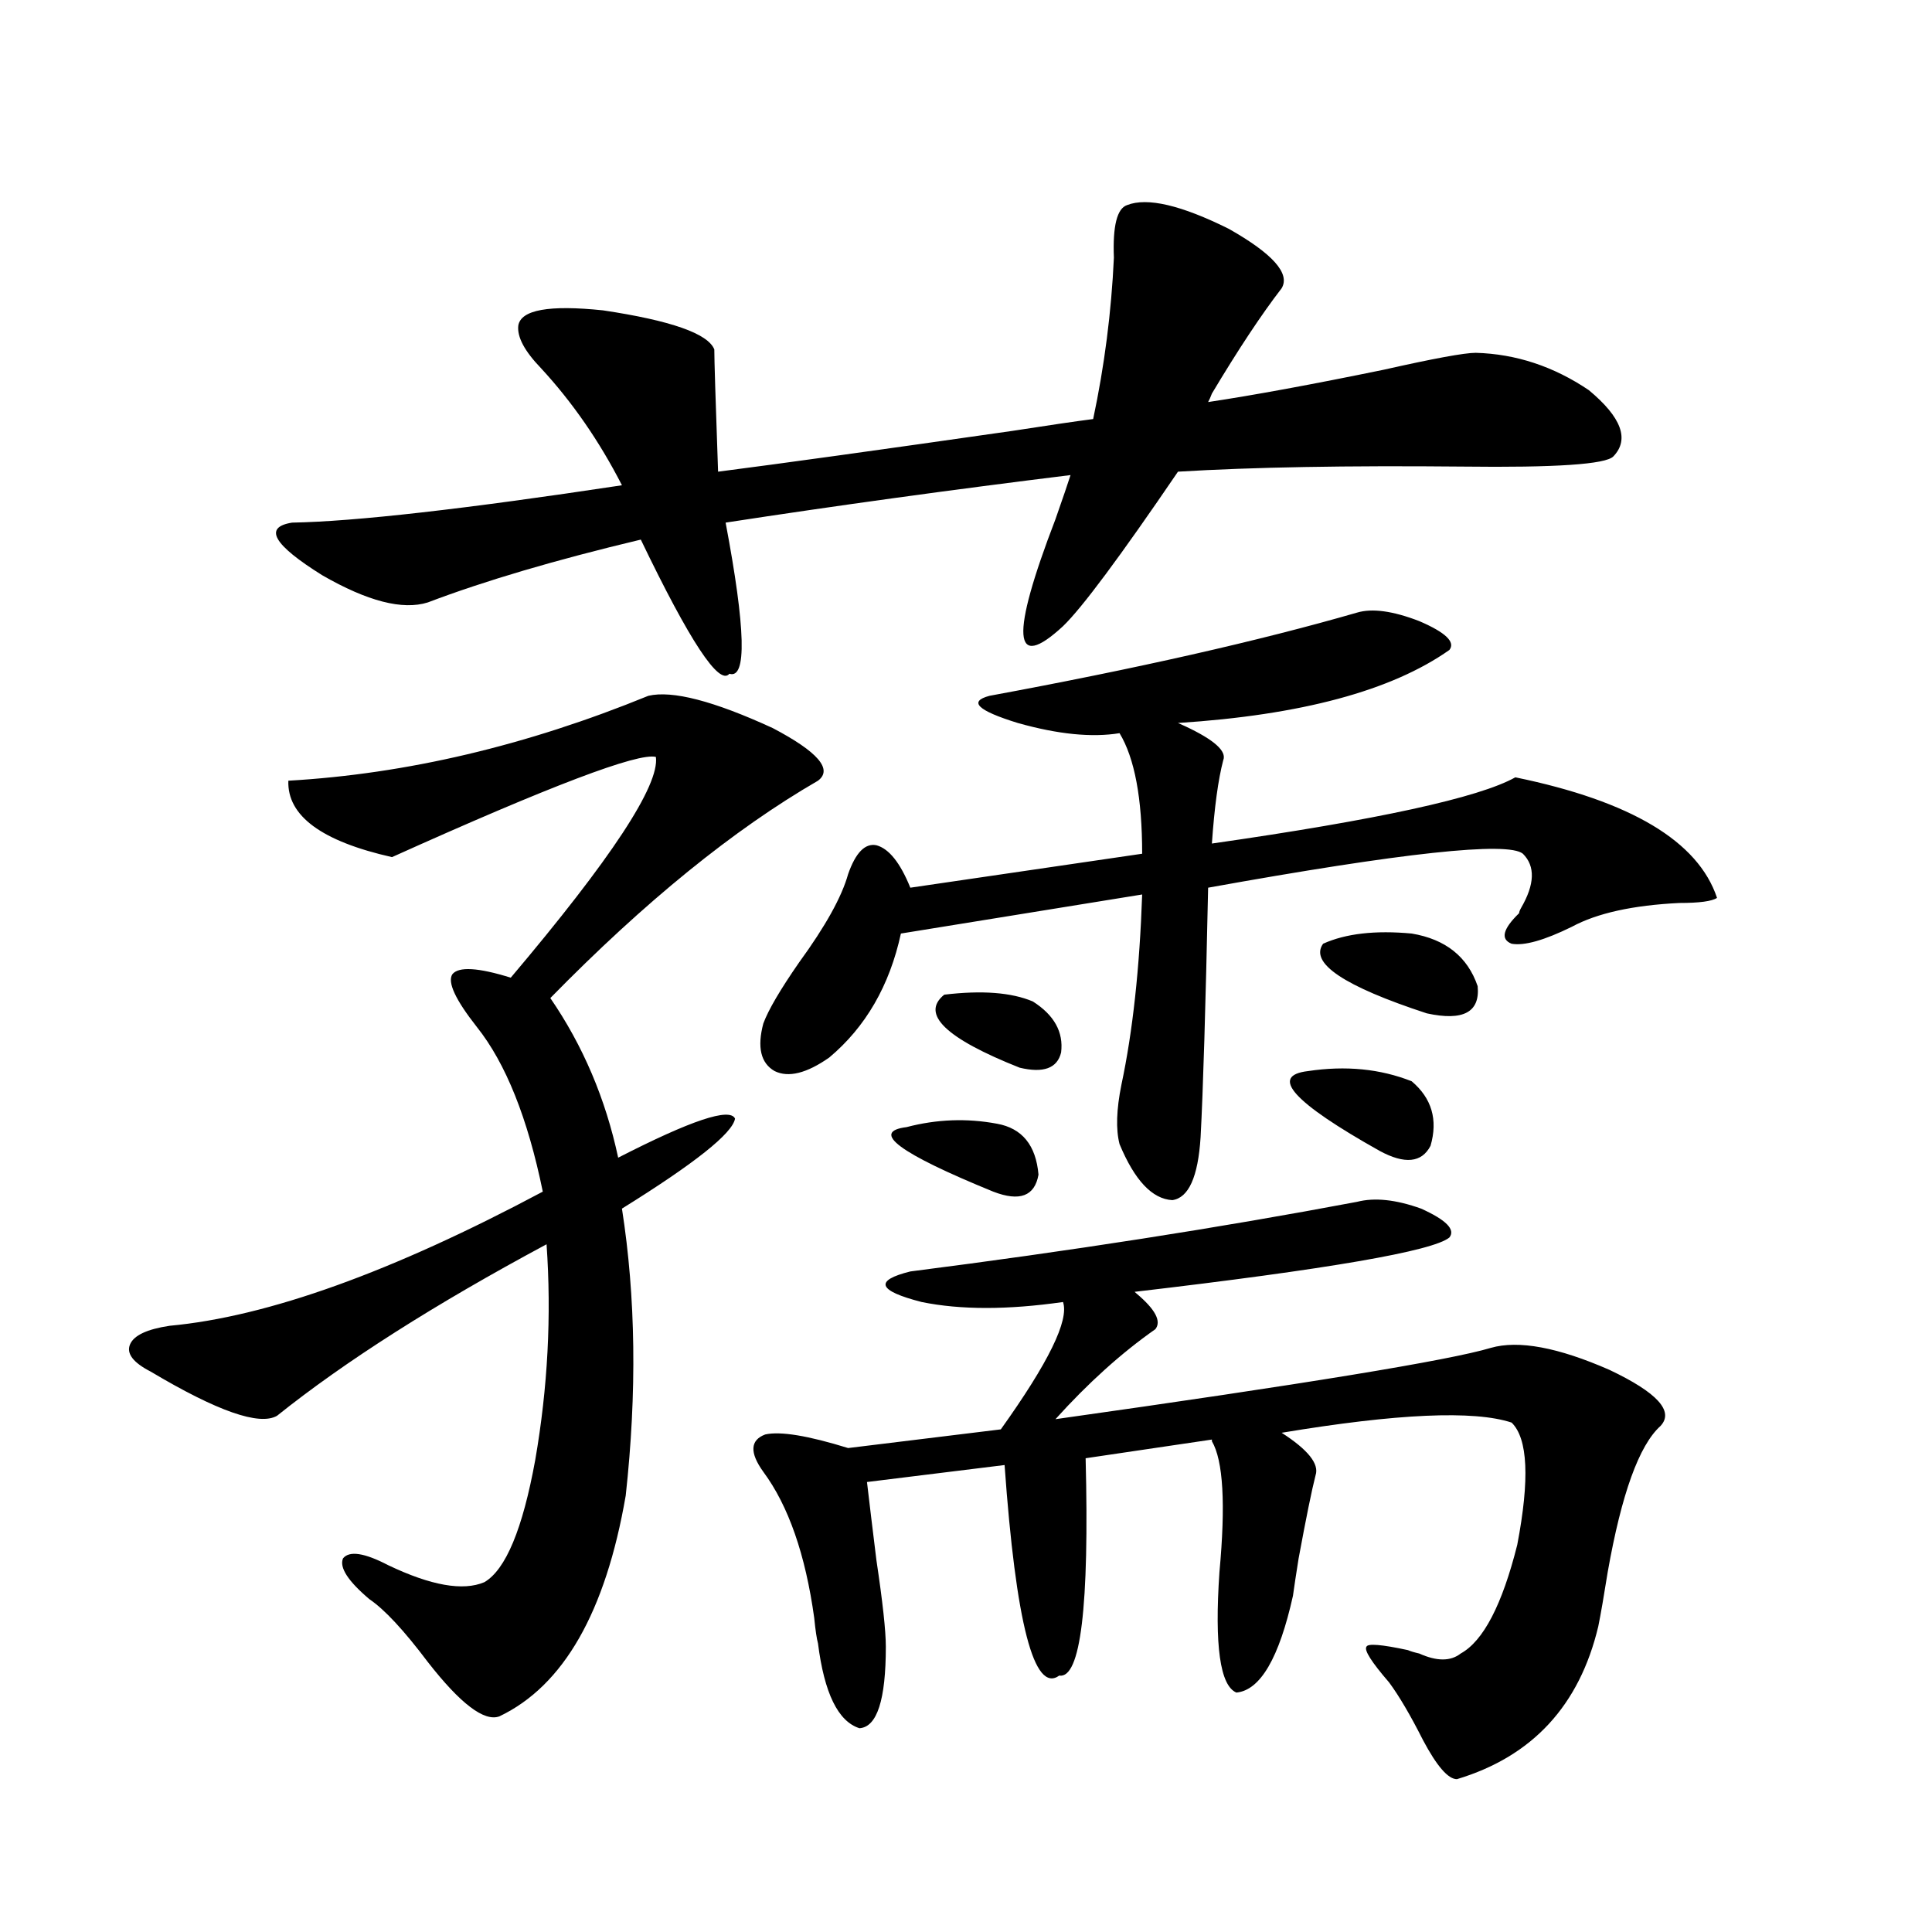
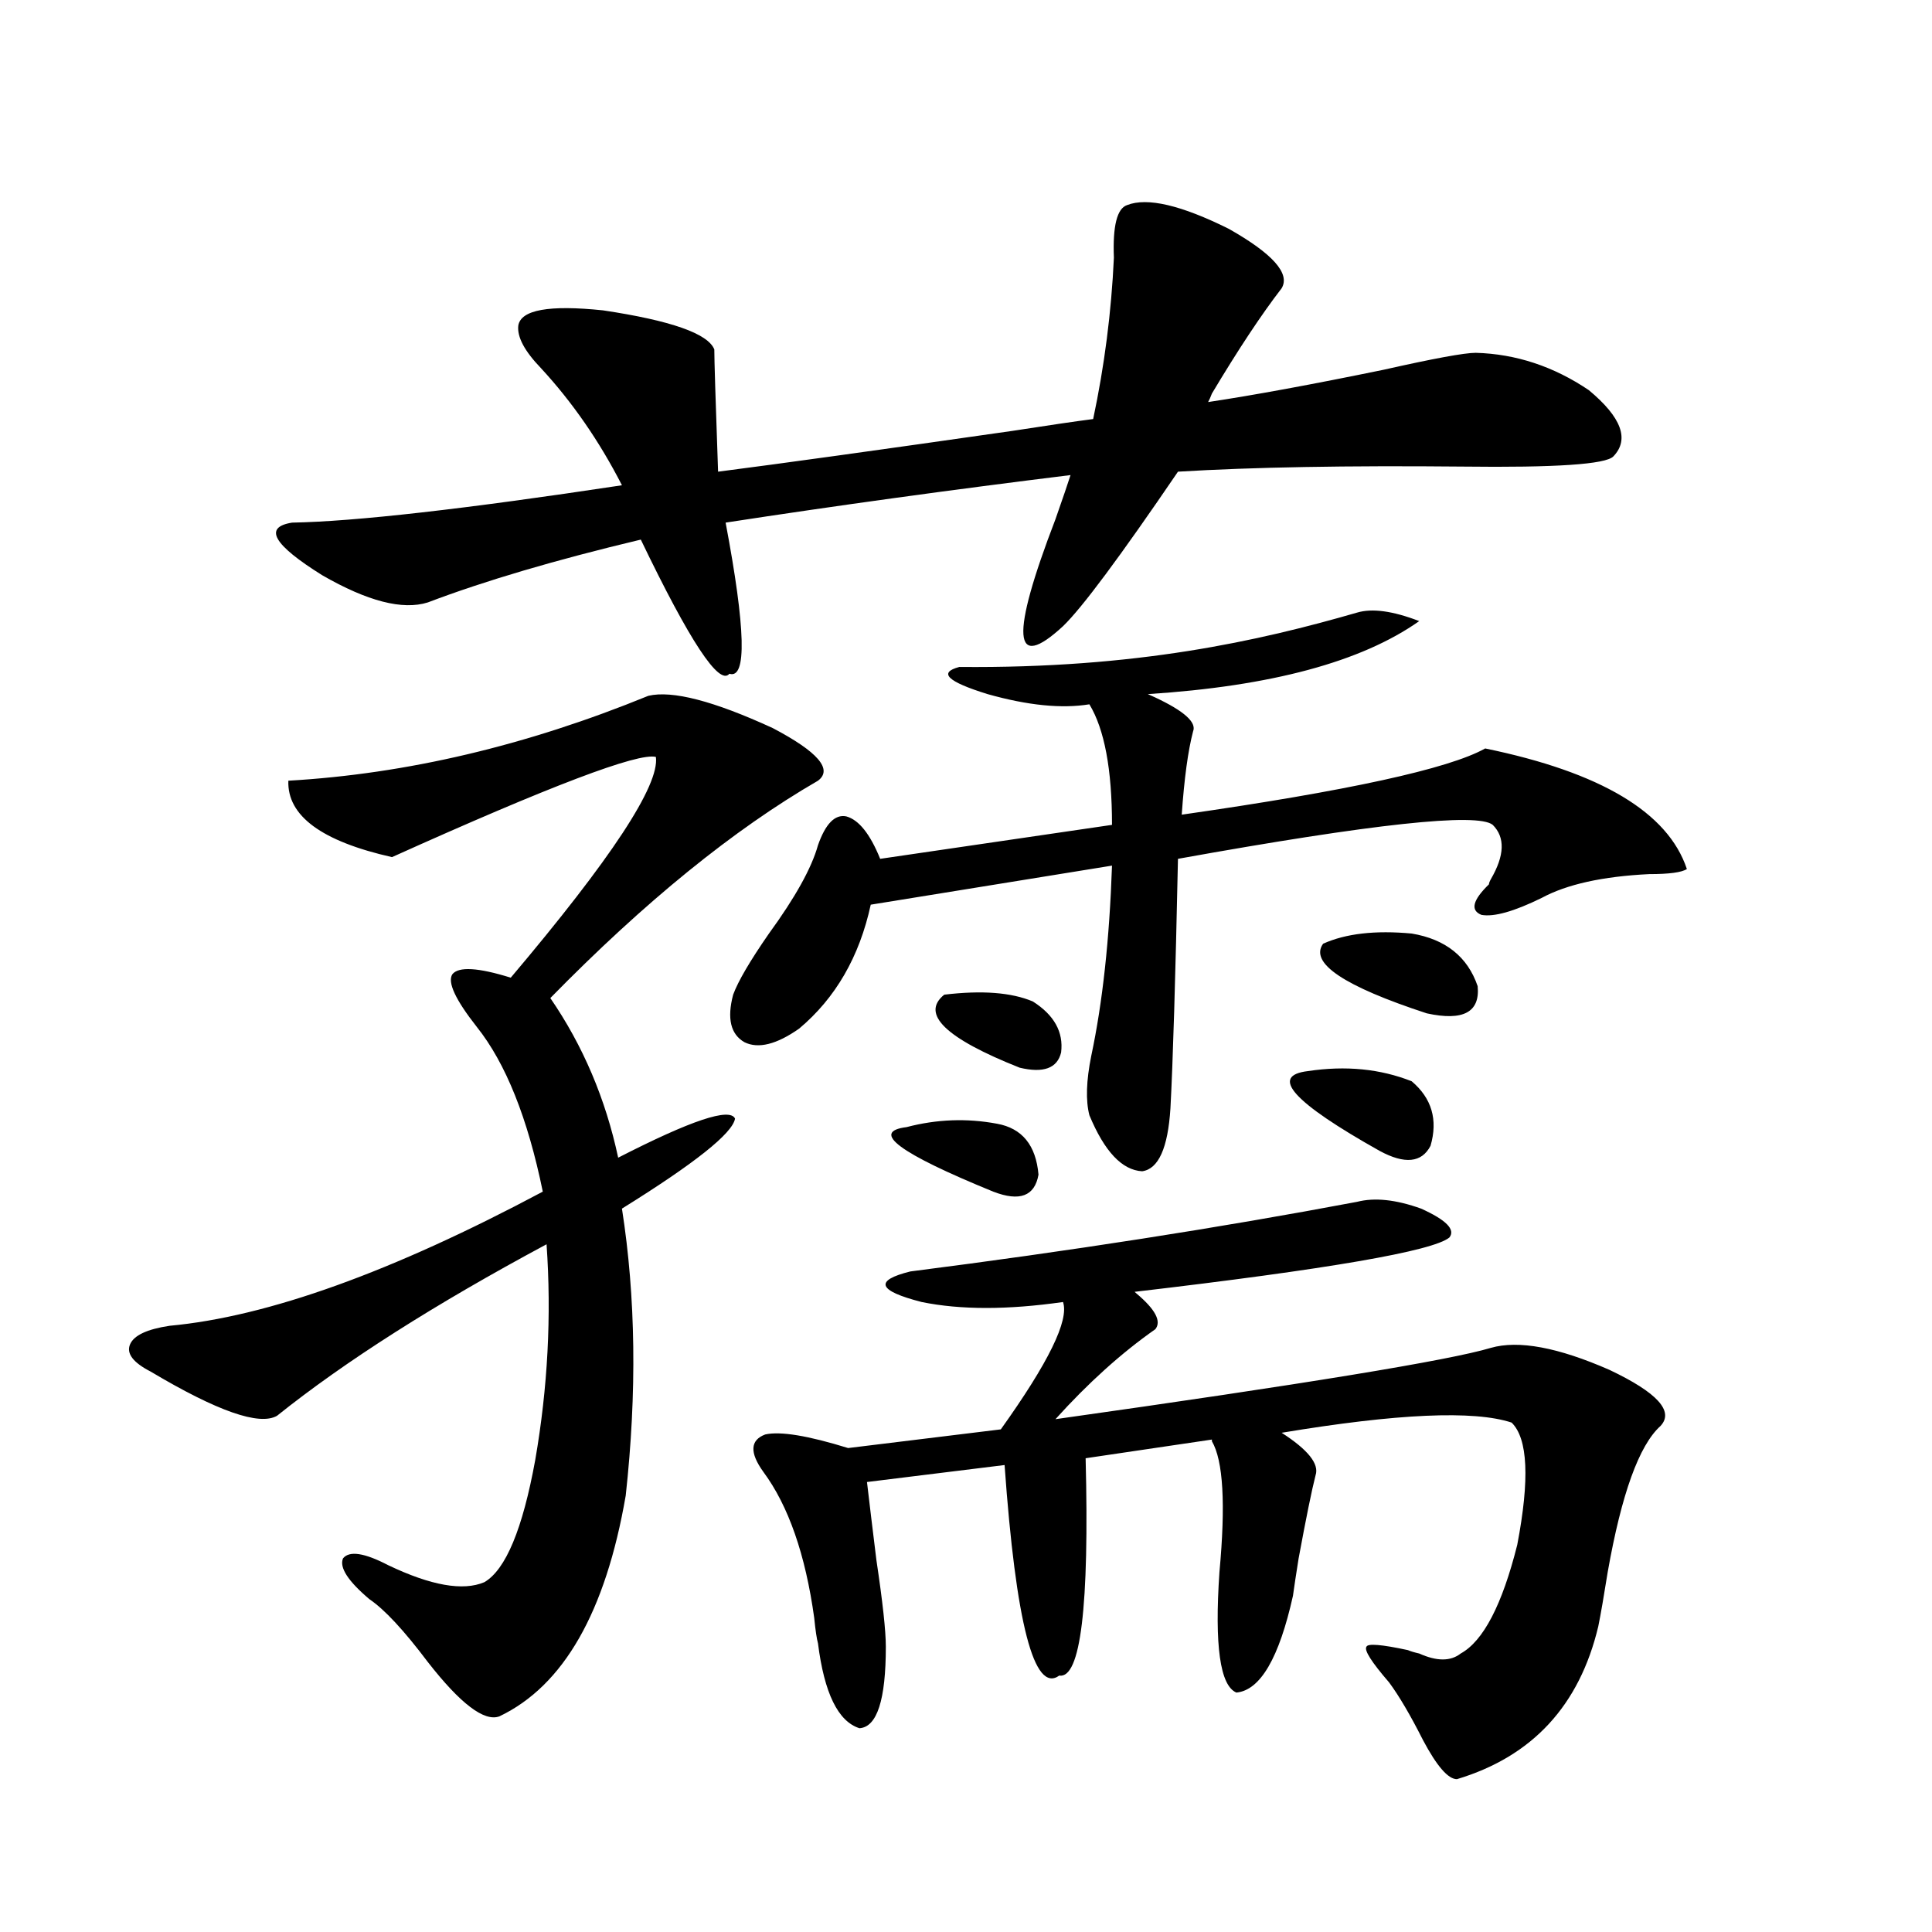
<svg xmlns="http://www.w3.org/2000/svg" version="1.1" id="图层_1" x="0px" y="0px" width="1000px" height="1000px" viewBox="0 0 1000 1000" enable-background="new 0 0 1000 1000" xml:space="preserve">
-   <path d="M335.577,360.153c12.348-2.925,33.811,2.637,64.389,16.699c23.414,12.305,31.219,21.396,23.414,27.246  c-43.581,25.2-89.754,62.705-138.533,112.5c16.905,24.609,28.612,52.158,35.121,82.617c37.713-19.336,57.88-26.065,60.486-20.215  c-1.311,7.622-20.822,23.154-58.535,46.582c7.149,45.703,7.805,95.224,1.951,148.535c-10.411,60.342-32.194,98.438-65.364,114.258  c-7.805,2.925-20.167-6.455-37.072-28.125c-12.363-16.411-22.438-27.246-30.243-32.52c-11.067-9.366-15.609-16.397-13.658-21.094  c3.247-4.092,11.051-2.925,23.414,3.516c22.103,10.547,38.688,13.486,49.754,8.789c11.052-6.441,19.832-27.534,26.341-63.281  c6.494-37.491,8.445-74.707,5.854-111.621c-57.895,31.064-104.387,60.645-139.508,88.77c-9.116,5.273-30.899-2.334-65.364-22.852  c-9.116-4.683-12.683-9.366-10.731-14.063c1.951-4.683,8.78-7.91,20.487-9.668c50.73-4.683,115.119-27.823,193.166-69.434  c-7.805-38.081-19.191-66.495-34.146-85.254c-11.066-14.063-15.289-23.14-12.682-27.246c3.247-4.092,13.323-3.516,30.243,1.758  c52.026-61.523,77.071-99.605,75.12-114.258c-9.115-2.334-54.633,14.941-136.582,51.855c-36.432-8.198-54.313-21.382-53.657-39.551  C210.367,400.582,272.484,385.943,335.577,360.153z M663.374,149.215c-10.411,13.486-22.438,31.641-36.097,54.492  c-0.655,1.758-1.311,3.227-1.951,4.395c23.414-3.516,53.657-9.077,90.729-16.699c26.006-5.85,41.95-8.789,47.804-8.789  c20.808,0.591,40.319,7.031,58.535,19.336c16.905,14.063,21.128,25.488,12.683,34.277c-3.902,4.106-29.923,5.864-78.047,5.273  c-59.846-0.577-108.945,0.302-147.313,2.637c-29.923,43.945-49.755,70.615-59.511,79.98c-26.021,24.033-27.316,5.576-3.902-55.371  c3.902-11.124,6.494-18.745,7.805-22.852c-61.797,7.622-121.308,15.82-178.532,24.609c10.396,55.083,11.052,81.162,1.951,78.223  c-5.213,6.455-20.487-16.699-45.853-69.434c-44.236,10.547-80.974,21.396-110.241,32.52c-13.018,4.106-31.219-0.577-54.633-14.063  c-25.365-15.82-30.579-24.898-15.609-27.246c32.514-0.577,89.418-7.031,170.727-19.336c-11.707-22.852-25.7-43.066-41.95-60.645  c-8.46-8.789-12.362-16.109-11.707-21.973c1.296-8.198,15.93-10.835,43.901-7.91c35.121,5.273,54.298,12.016,57.56,20.215  c0,5.273,0.641,26.367,1.951,63.281c31.859-4.092,82.59-11.124,152.191-21.094c18.856-2.925,32.835-4.971,41.95-6.152  c5.854-27.534,9.421-55.371,10.731-83.496c-0.655-16.397,1.616-25.488,6.829-27.246c10.396-4.092,27.957,0,52.682,12.305  C658.816,131.349,667.917,141.607,663.374,149.215z M702.397,622.067c9.101-2.334,20.152-1.167,33.17,3.516  c13.003,5.864,17.881,10.849,14.634,14.941c-8.46,7.031-62.772,16.411-162.923,28.125l0.976,0.879  c9.756,8.212,13.003,14.365,9.756,18.457c-17.561,12.305-34.801,27.837-51.706,46.582c128.777-18.155,203.897-30.459,225.36-36.914  c14.299-4.092,34.786-0.288,61.462,11.426c24.71,11.728,33.49,21.396,26.341,29.004c-11.066,9.97-20.167,35.156-27.316,75.586  c-1.951,12.305-3.582,21.67-4.878,28.125c-9.756,41.006-34.146,67.374-73.169,79.101c-4.558,0-10.411-6.743-17.561-20.215  c-6.509-12.895-12.362-22.852-17.561-29.883c-9.115-10.547-13.018-16.699-11.707-18.457c0.641-1.758,7.805-1.181,21.463,1.758  c1.296,0.577,3.247,1.167,5.854,1.758c9.101,4.092,16.25,4.092,21.463,0c11.707-6.455,21.463-25.186,29.268-56.25  c6.494-33.975,5.519-55.069-2.927-63.281c-19.512-6.441-59.19-4.683-119.021,5.273c13.658,8.789,19.512,16.123,17.561,21.973  c-1.951,7.622-4.878,21.973-8.78,43.066c-1.311,8.212-2.286,14.653-2.927,19.336c-7.164,32.217-16.92,48.917-29.268,50.098  c-8.46-3.516-11.387-24.321-8.78-62.402c3.247-35.156,1.951-57.706-3.902-67.676v-0.879l-65.364,9.668  c1.951,76.767-2.606,114.258-13.658,112.5c-13.018,9.366-22.438-26.958-28.292-108.984l-71.218,8.789  c1.296,11.137,2.927,24.609,4.878,40.43c3.247,21.684,4.878,36.612,4.878,44.824c0,27.534-4.558,41.597-13.658,42.188  c-11.066-3.516-18.216-18.169-21.463-43.945c-0.655-2.348-1.311-6.743-1.951-13.184c-4.558-32.808-13.338-58.008-26.341-75.586  c-7.164-9.956-6.829-16.397,0.976-19.336c7.805-1.758,22.104,0.591,42.926,7.031l79.022-9.668  c24.71-34.566,35.441-56.538,32.194-65.918c-28.627,4.106-53.017,4.106-73.169,0c-22.773-5.85-24.725-11.124-5.854-15.82  C553.773,647.555,630.845,635.552,702.397,622.067z M702.397,317.086c7.805-2.334,18.536-0.879,32.194,4.395  c13.658,5.864,18.856,10.849,15.609,14.941c-29.923,21.094-76.751,33.701-140.484,37.793l3.902,1.758  c14.954,7.031,21.463,12.895,19.512,17.578c-2.606,9.97-4.558,24.321-5.854,43.066c85.852-12.305,138.198-23.73,157.069-34.277  c59.831,12.305,94.632,33.11,104.388,62.402c-2.606,1.758-9.115,2.637-19.512,2.637c-24.069,1.181-42.605,5.273-55.608,12.305  c-14.313,7.031-24.725,9.97-31.219,8.789c-5.854-2.334-4.558-7.608,3.902-15.82c0-0.577,0.32-1.456,0.976-2.637  c7.149-12.305,7.47-21.67,0.976-28.125c-7.805-6.441-62.117-0.577-162.923,17.578c-1.311,62.114-2.606,105.18-3.902,129.199  c-1.311,20.517-6.188,31.352-14.634,32.52c-10.411-0.577-19.512-10.245-27.316-29.004c-1.951-7.608-1.631-17.866,0.976-30.762  c5.854-27.534,9.421-60.342,10.731-98.438l-124.875,20.215c-5.854,26.958-18.216,48.34-37.072,64.16  c-11.707,8.212-21.143,10.547-28.292,7.031c-7.164-4.092-9.115-12.305-5.854-24.609c2.592-7.031,8.78-17.578,18.536-31.641  c13.658-18.745,22.104-33.975,25.365-45.703c3.902-11.124,8.78-16.109,14.634-14.941c6.494,1.758,12.348,9.091,17.561,21.973  l119.997-17.578c0-28.702-3.902-49.507-11.707-62.402c-14.313,2.348-31.874,0.591-52.682-5.273  c-20.822-6.441-25.7-11.124-14.634-14.063C588.254,346.09,651.667,331.739,702.397,317.086z M516.061,581.637  c13.003,2.348,20.152,11.137,21.463,26.367c-1.951,11.137-9.756,14.063-23.414,8.789c-48.779-19.913-63.748-31.05-44.877-33.398  C484.842,579.302,500.451,578.712,516.061,581.637z M488.744,514.84c19.512-2.334,34.786-1.167,45.853,3.516  c11.052,7.031,15.93,15.82,14.634,26.367c-1.951,8.212-9.115,10.849-21.463,7.91C489.385,537.403,476.382,524.81,488.744,514.84z   M677.032,554.391c19.512-2.925,37.393-1.167,53.657,5.273c10.396,8.789,13.658,19.927,9.756,33.398  c-4.558,8.789-13.338,9.668-26.341,2.637C669.228,570.513,656.865,556.739,677.032,554.391z M730.689,483.199  c17.561,2.939,28.933,12.016,34.146,27.246c1.296,13.486-7.484,18.169-26.341,14.063c-42.926-14.063-60.821-26.065-53.657-36.035  C696.544,483.199,711.818,481.442,730.689,483.199z" />
+   <path d="M335.577,360.153c12.348-2.925,33.811,2.637,64.389,16.699c23.414,12.305,31.219,21.396,23.414,27.246  c-43.581,25.2-89.754,62.705-138.533,112.5c16.905,24.609,28.612,52.158,35.121,82.617c37.713-19.336,57.88-26.065,60.486-20.215  c-1.311,7.622-20.822,23.154-58.535,46.582c7.149,45.703,7.805,95.224,1.951,148.535c-10.411,60.342-32.194,98.438-65.364,114.258  c-7.805,2.925-20.167-6.455-37.072-28.125c-12.363-16.411-22.438-27.246-30.243-32.52c-11.067-9.366-15.609-16.397-13.658-21.094  c3.247-4.092,11.051-2.925,23.414,3.516c22.103,10.547,38.688,13.486,49.754,8.789c11.052-6.441,19.832-27.534,26.341-63.281  c6.494-37.491,8.445-74.707,5.854-111.621c-57.895,31.064-104.387,60.645-139.508,88.77c-9.116,5.273-30.899-2.334-65.364-22.852  c-9.116-4.683-12.683-9.366-10.731-14.063c1.951-4.683,8.78-7.91,20.487-9.668c50.73-4.683,115.119-27.823,193.166-69.434  c-7.805-38.081-19.191-66.495-34.146-85.254c-11.066-14.063-15.289-23.14-12.682-27.246c3.247-4.092,13.323-3.516,30.243,1.758  c52.026-61.523,77.071-99.605,75.12-114.258c-9.115-2.334-54.633,14.941-136.582,51.855c-36.432-8.198-54.313-21.382-53.657-39.551  C210.367,400.582,272.484,385.943,335.577,360.153z M663.374,149.215c-10.411,13.486-22.438,31.641-36.097,54.492  c-0.655,1.758-1.311,3.227-1.951,4.395c23.414-3.516,53.657-9.077,90.729-16.699c26.006-5.85,41.95-8.789,47.804-8.789  c20.808,0.591,40.319,7.031,58.535,19.336c16.905,14.063,21.128,25.488,12.683,34.277c-3.902,4.106-29.923,5.864-78.047,5.273  c-59.846-0.577-108.945,0.302-147.313,2.637c-29.923,43.945-49.755,70.615-59.511,79.98c-26.021,24.033-27.316,5.576-3.902-55.371  c3.902-11.124,6.494-18.745,7.805-22.852c-61.797,7.622-121.308,15.82-178.532,24.609c10.396,55.083,11.052,81.162,1.951,78.223  c-5.213,6.455-20.487-16.699-45.853-69.434c-44.236,10.547-80.974,21.396-110.241,32.52c-13.018,4.106-31.219-0.577-54.633-14.063  c-25.365-15.82-30.579-24.898-15.609-27.246c32.514-0.577,89.418-7.031,170.727-19.336c-11.707-22.852-25.7-43.066-41.95-60.645  c-8.46-8.789-12.362-16.109-11.707-21.973c1.296-8.198,15.93-10.835,43.901-7.91c35.121,5.273,54.298,12.016,57.56,20.215  c0,5.273,0.641,26.367,1.951,63.281c31.859-4.092,82.59-11.124,152.191-21.094c18.856-2.925,32.835-4.971,41.95-6.152  c5.854-27.534,9.421-55.371,10.731-83.496c-0.655-16.397,1.616-25.488,6.829-27.246c10.396-4.092,27.957,0,52.682,12.305  C658.816,131.349,667.917,141.607,663.374,149.215z M702.397,622.067c9.101-2.334,20.152-1.167,33.17,3.516  c13.003,5.864,17.881,10.849,14.634,14.941c-8.46,7.031-62.772,16.411-162.923,28.125l0.976,0.879  c9.756,8.212,13.003,14.365,9.756,18.457c-17.561,12.305-34.801,27.837-51.706,46.582c128.777-18.155,203.897-30.459,225.36-36.914  c14.299-4.092,34.786-0.288,61.462,11.426c24.71,11.728,33.49,21.396,26.341,29.004c-11.066,9.97-20.167,35.156-27.316,75.586  c-1.951,12.305-3.582,21.67-4.878,28.125c-9.756,41.006-34.146,67.374-73.169,79.101c-4.558,0-10.411-6.743-17.561-20.215  c-6.509-12.895-12.362-22.852-17.561-29.883c-9.115-10.547-13.018-16.699-11.707-18.457c0.641-1.758,7.805-1.181,21.463,1.758  c1.296,0.577,3.247,1.167,5.854,1.758c9.101,4.092,16.25,4.092,21.463,0c11.707-6.455,21.463-25.186,29.268-56.25  c6.494-33.975,5.519-55.069-2.927-63.281c-19.512-6.441-59.19-4.683-119.021,5.273c13.658,8.789,19.512,16.123,17.561,21.973  c-1.951,7.622-4.878,21.973-8.78,43.066c-1.311,8.212-2.286,14.653-2.927,19.336c-7.164,32.217-16.92,48.917-29.268,50.098  c-8.46-3.516-11.387-24.321-8.78-62.402c3.247-35.156,1.951-57.706-3.902-67.676v-0.879l-65.364,9.668  c1.951,76.767-2.606,114.258-13.658,112.5c-13.018,9.366-22.438-26.958-28.292-108.984l-71.218,8.789  c1.296,11.137,2.927,24.609,4.878,40.43c3.247,21.684,4.878,36.612,4.878,44.824c0,27.534-4.558,41.597-13.658,42.188  c-11.066-3.516-18.216-18.169-21.463-43.945c-0.655-2.348-1.311-6.743-1.951-13.184c-4.558-32.808-13.338-58.008-26.341-75.586  c-7.164-9.956-6.829-16.397,0.976-19.336c7.805-1.758,22.104,0.591,42.926,7.031l79.022-9.668  c24.71-34.566,35.441-56.538,32.194-65.918c-28.627,4.106-53.017,4.106-73.169,0c-22.773-5.85-24.725-11.124-5.854-15.82  C553.773,647.555,630.845,635.552,702.397,622.067z M702.397,317.086c7.805-2.334,18.536-0.879,32.194,4.395  c-29.923,21.094-76.751,33.701-140.484,37.793l3.902,1.758  c14.954,7.031,21.463,12.895,19.512,17.578c-2.606,9.97-4.558,24.321-5.854,43.066c85.852-12.305,138.198-23.73,157.069-34.277  c59.831,12.305,94.632,33.11,104.388,62.402c-2.606,1.758-9.115,2.637-19.512,2.637c-24.069,1.181-42.605,5.273-55.608,12.305  c-14.313,7.031-24.725,9.97-31.219,8.789c-5.854-2.334-4.558-7.608,3.902-15.82c0-0.577,0.32-1.456,0.976-2.637  c7.149-12.305,7.47-21.67,0.976-28.125c-7.805-6.441-62.117-0.577-162.923,17.578c-1.311,62.114-2.606,105.18-3.902,129.199  c-1.311,20.517-6.188,31.352-14.634,32.52c-10.411-0.577-19.512-10.245-27.316-29.004c-1.951-7.608-1.631-17.866,0.976-30.762  c5.854-27.534,9.421-60.342,10.731-98.438l-124.875,20.215c-5.854,26.958-18.216,48.34-37.072,64.16  c-11.707,8.212-21.143,10.547-28.292,7.031c-7.164-4.092-9.115-12.305-5.854-24.609c2.592-7.031,8.78-17.578,18.536-31.641  c13.658-18.745,22.104-33.975,25.365-45.703c3.902-11.124,8.78-16.109,14.634-14.941c6.494,1.758,12.348,9.091,17.561,21.973  l119.997-17.578c0-28.702-3.902-49.507-11.707-62.402c-14.313,2.348-31.874,0.591-52.682-5.273  c-20.822-6.441-25.7-11.124-14.634-14.063C588.254,346.09,651.667,331.739,702.397,317.086z M516.061,581.637  c13.003,2.348,20.152,11.137,21.463,26.367c-1.951,11.137-9.756,14.063-23.414,8.789c-48.779-19.913-63.748-31.05-44.877-33.398  C484.842,579.302,500.451,578.712,516.061,581.637z M488.744,514.84c19.512-2.334,34.786-1.167,45.853,3.516  c11.052,7.031,15.93,15.82,14.634,26.367c-1.951,8.212-9.115,10.849-21.463,7.91C489.385,537.403,476.382,524.81,488.744,514.84z   M677.032,554.391c19.512-2.925,37.393-1.167,53.657,5.273c10.396,8.789,13.658,19.927,9.756,33.398  c-4.558,8.789-13.338,9.668-26.341,2.637C669.228,570.513,656.865,556.739,677.032,554.391z M730.689,483.199  c17.561,2.939,28.933,12.016,34.146,27.246c1.296,13.486-7.484,18.169-26.341,14.063c-42.926-14.063-60.821-26.065-53.657-36.035  C696.544,483.199,711.818,481.442,730.689,483.199z" />
</svg>